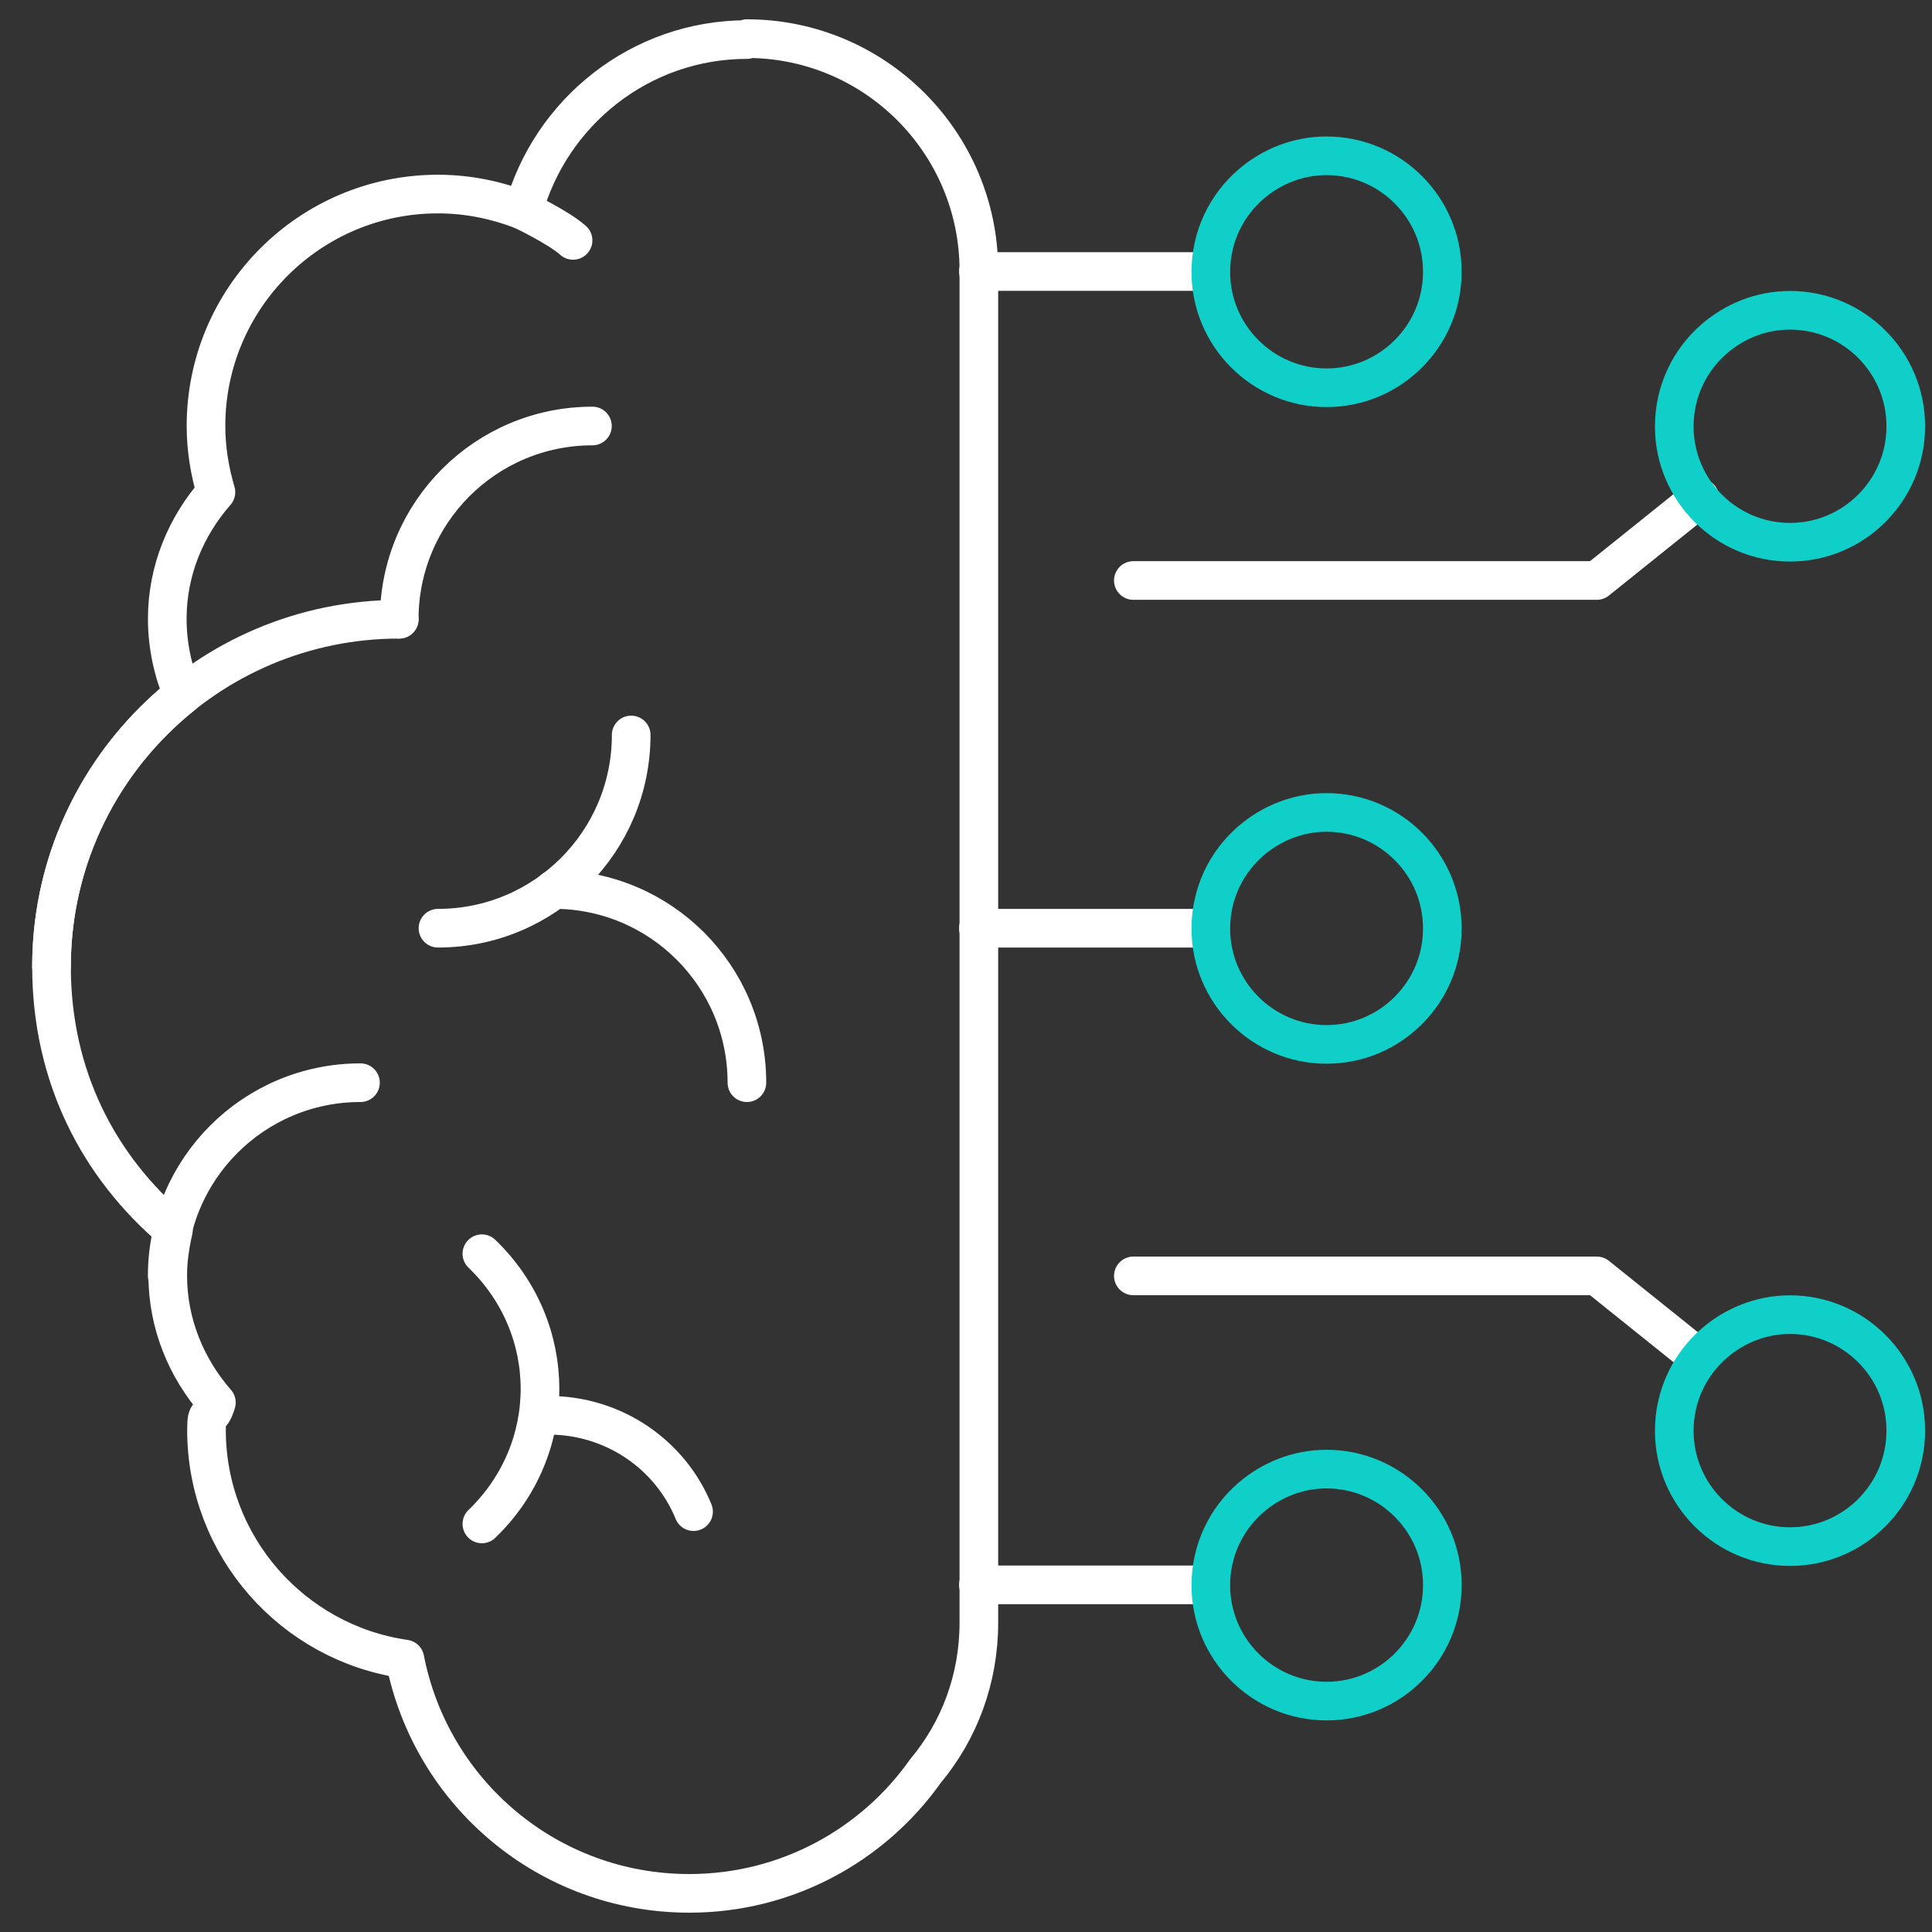
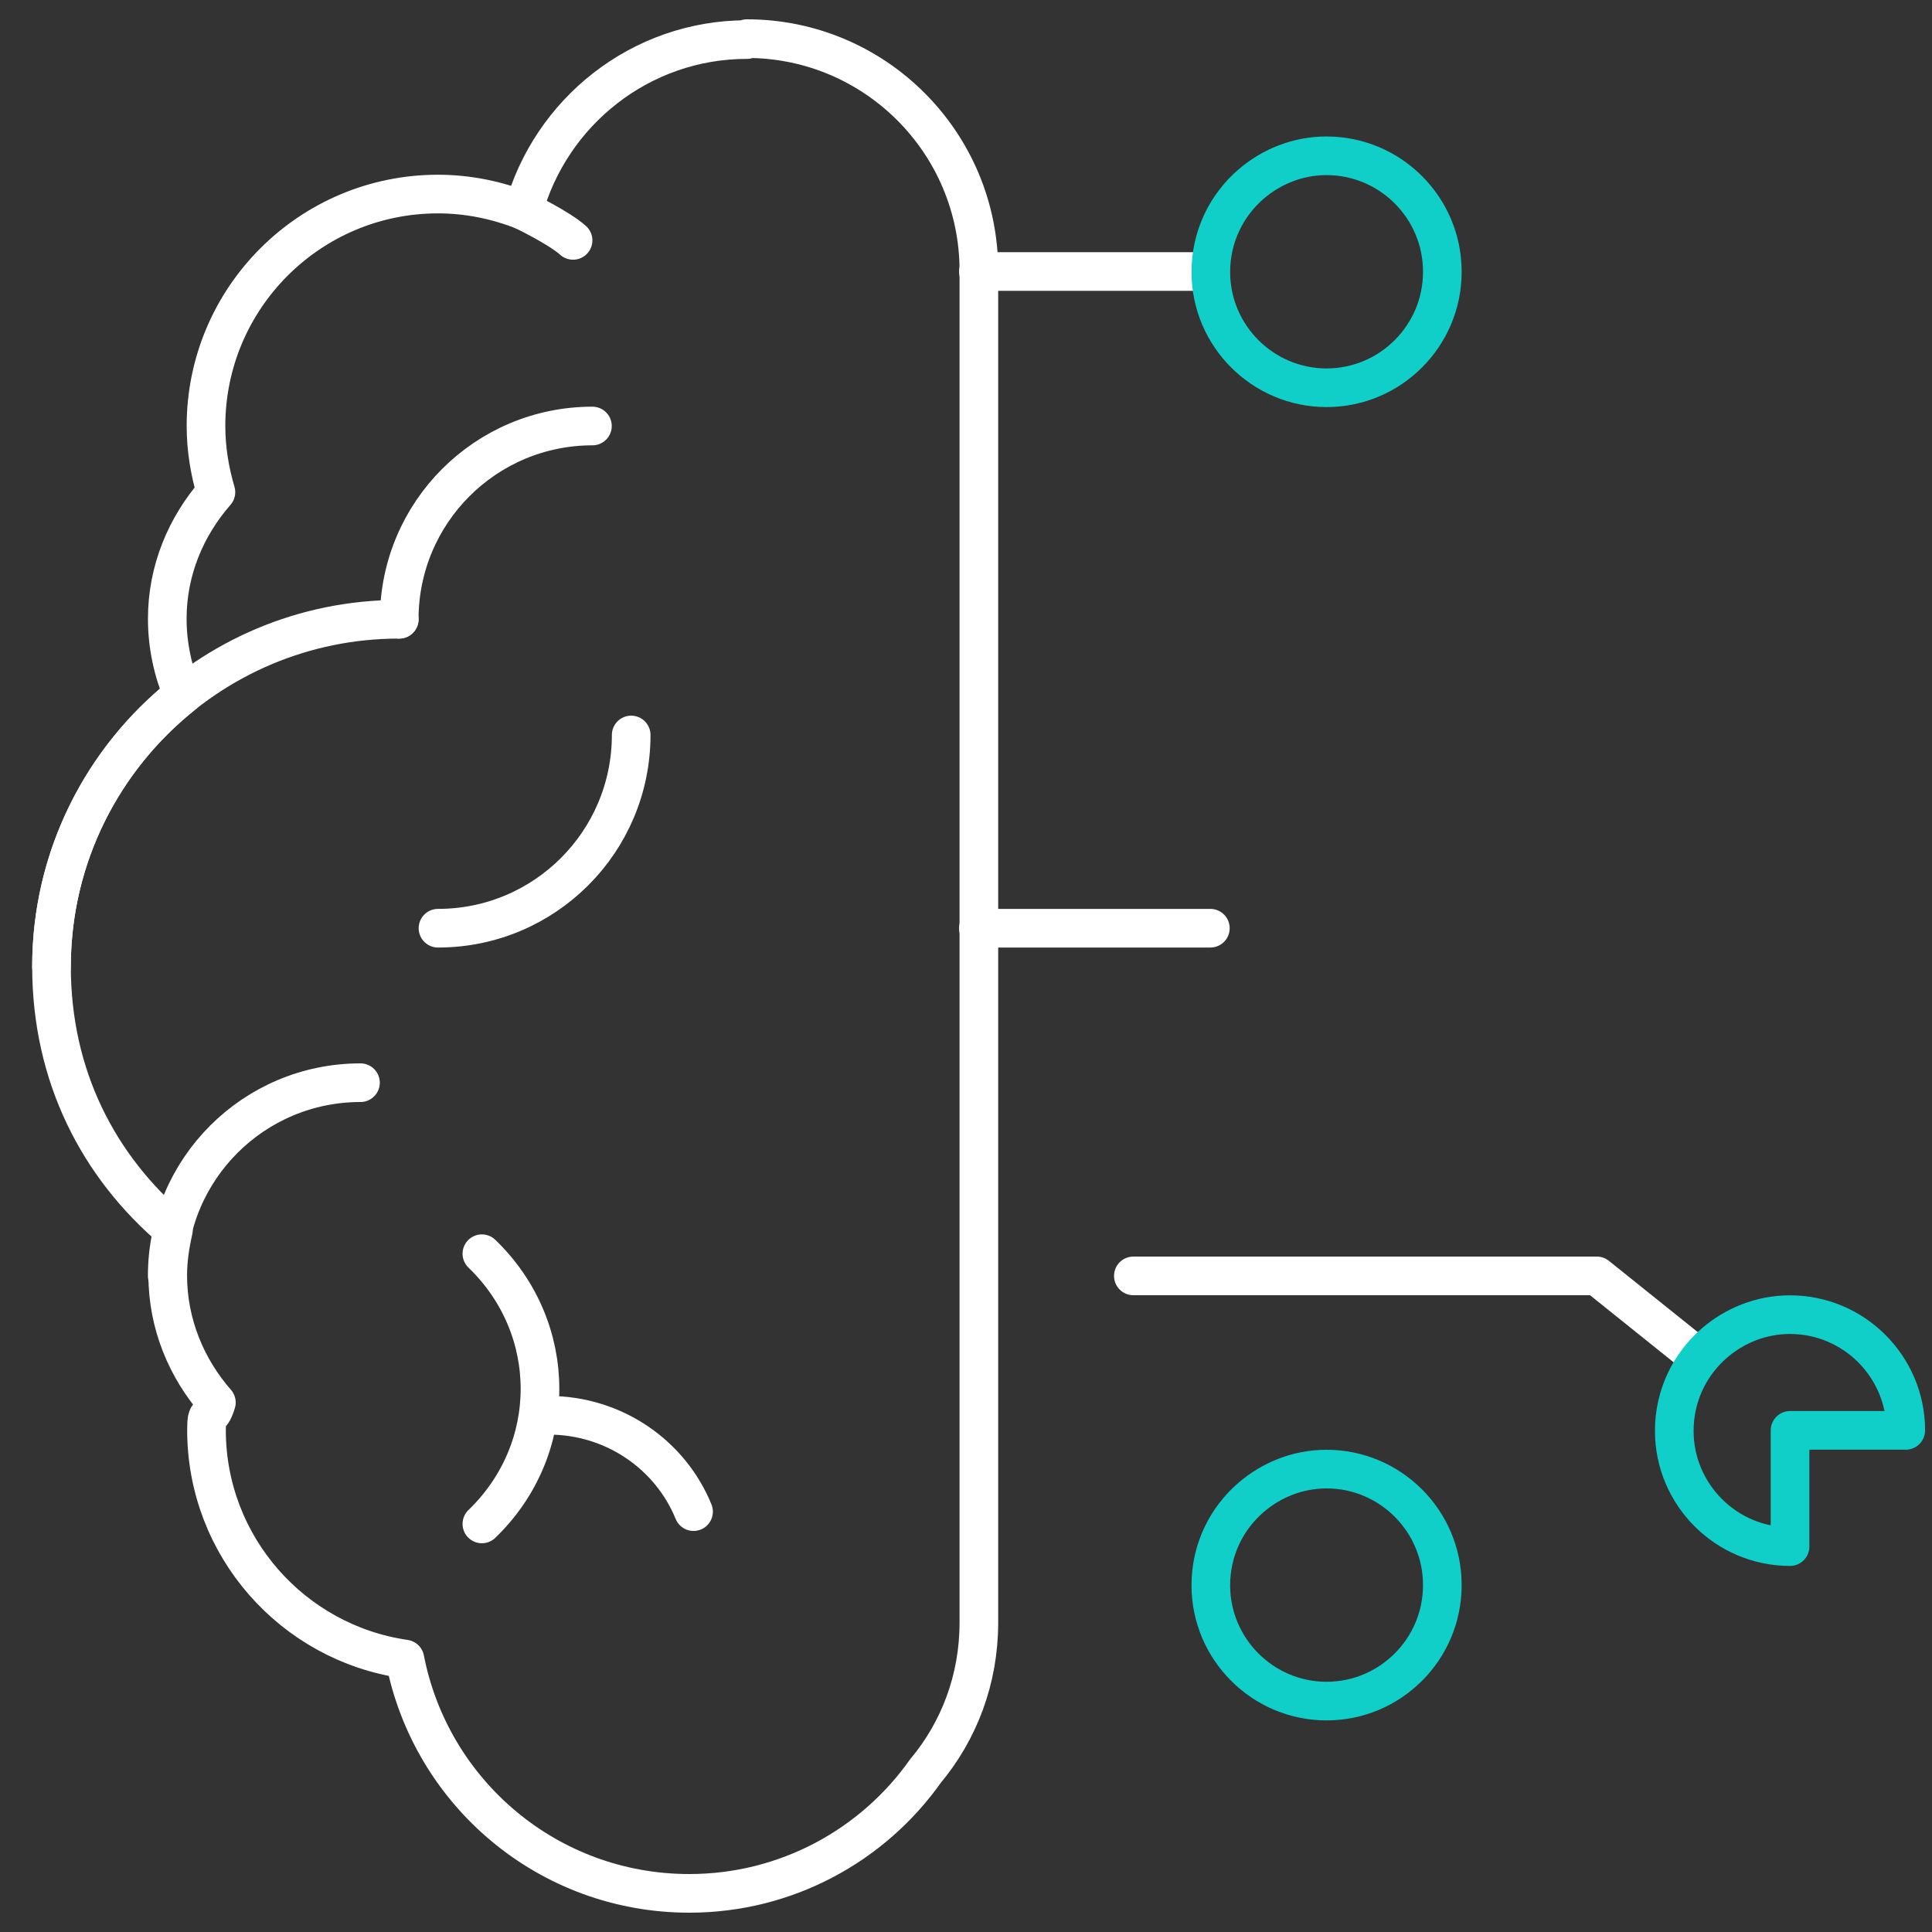
<svg xmlns="http://www.w3.org/2000/svg" width="50" height="50" viewBox="0 0 50 50" fill="none">
  <rect x="0" y="0" width="50" height="50" fill="#333333" stroke="none" />
  <path d="M19.33 1.024C16.567 1.024 14.244 2.907 13.547 5.45C12.863 5.181 12.117 5.022 11.335 5.022C8.021 5.022 5.331 7.712 5.331 11.025C5.331 11.624 5.429 12.199 5.588 12.737C4.818 13.617 4.329 14.754 4.329 16.014C4.329 16.71 4.476 17.371 4.732 17.982C2.666 19.633 1.333 22.163 1.333 25.012C1.333 27.861 2.556 30.196 4.488 31.834C4.402 32.213 4.341 32.605 4.341 33.008C4.341 34.267 4.83 35.417 5.6 36.297C5.441 36.835 5.344 36.419 5.344 37.006C5.344 40.026 7.581 42.52 10.479 42.936C11.151 46.396 14.183 49 17.839 49C20.357 49 22.595 47.753 23.952 45.833C24.82 44.794 25.333 43.461 25.333 41.994V7.003C25.333 3.69 22.644 1 19.33 1V1.024Z" stroke="white" stroke-linecap="round" stroke-linejoin="round" />
  <path d="M15.332 11.025C12.569 11.025 10.332 13.263 10.332 16.026" stroke="white" stroke-linecap="round" stroke-linejoin="round" />
  <path d="M12.471 39.439C14.476 37.507 14.476 34.377 12.471 32.446" stroke="white" stroke-linecap="round" stroke-linejoin="round" />
  <path d="M13.547 5.451C13.547 5.451 14.464 5.891 14.831 6.221" stroke="white" stroke-linecap="round" stroke-linejoin="round" />
  <path d="M16.335 19.021C16.335 21.785 14.098 24.022 11.335 24.022" stroke="white" stroke-linecap="round" stroke-linejoin="round" />
-   <path d="M14.33 23.02C17.093 23.02 19.33 25.257 19.33 28.02" stroke="white" stroke-linecap="round" stroke-linejoin="round" />
  <path d="M4.328 33.02C4.328 30.257 6.566 28.02 9.329 28.02" stroke="white" stroke-linecap="round" stroke-linejoin="round" />
  <path d="M1.333 25.024C1.333 20.061 5.356 16.026 10.332 16.026" stroke="white" stroke-linecap="round" stroke-linejoin="round" />
  <path d="M17.949 39.121C17.35 37.654 15.895 36.627 14.195 36.627" stroke="white" stroke-linecap="round" stroke-linejoin="round" />
  <path d="M25.321 7.027H31.324" stroke="white" stroke-linecap="round" stroke-linejoin="round" />
  <path d="M25.321 24.022H31.324" stroke="white" stroke-linecap="round" stroke-linejoin="round" />
-   <path d="M25.321 41.016H31.324" stroke="white" stroke-linecap="round" stroke-linejoin="round" />
-   <path d="M29.331 15.023H41.325L43.99 12.884" stroke="white" stroke-linecap="round" stroke-linejoin="round" />
  <path d="M29.331 33.02H41.325L43.978 35.148" stroke="white" stroke-linecap="round" stroke-linejoin="round" />
  <path d="M37.327 41.016C37.327 39.365 35.982 38.02 34.332 38.02C33.586 38.02 32.901 38.302 32.376 38.754C31.74 39.304 31.336 40.111 31.336 41.028C31.336 42.679 32.681 44.024 34.332 44.024C35.982 44.024 37.327 42.679 37.327 41.028V41.016Z" stroke="#10CFC9" stroke-linecap="round" stroke-linejoin="round" />
  <path d="M37.327 7.028C37.327 5.377 35.982 4.032 34.332 4.032C33.586 4.032 32.901 4.313 32.376 4.766C31.74 5.316 31.336 6.123 31.336 7.04C31.336 8.69 32.681 10.035 34.332 10.035C35.982 10.035 37.327 8.69 37.327 7.04V7.028Z" stroke="#10CFC9" stroke-linecap="round" stroke-linejoin="round" />
-   <path d="M37.327 24.022C37.327 22.371 35.982 21.026 34.332 21.026C33.586 21.026 32.901 21.308 32.376 21.76C31.74 22.31 31.336 23.117 31.336 24.034C31.336 25.684 32.681 27.029 34.332 27.029C35.982 27.029 37.327 25.684 37.327 24.034V24.022Z" stroke="#10CFC9" stroke-linecap="round" stroke-linejoin="round" />
-   <path d="M49.321 37.018C49.321 35.368 47.977 34.023 46.326 34.023C45.58 34.023 44.895 34.304 44.37 34.757C43.734 35.307 43.33 36.114 43.33 37.031C43.33 38.681 44.675 40.026 46.326 40.026C47.977 40.026 49.321 38.681 49.321 37.031V37.018Z" stroke="#10CFC9" stroke-linecap="round" stroke-linejoin="round" />
-   <path d="M49.321 11.026C49.321 9.375 47.977 8.03 46.326 8.03C45.58 8.03 44.895 8.311 44.37 8.764C43.734 9.314 43.33 10.121 43.33 11.038C43.33 12.688 44.675 14.033 46.326 14.033C47.977 14.033 49.321 12.688 49.321 11.038V11.026Z" stroke="#10CFC9" stroke-linecap="round" stroke-linejoin="round" />
+   <path d="M49.321 37.018C49.321 35.368 47.977 34.023 46.326 34.023C45.58 34.023 44.895 34.304 44.37 34.757C43.734 35.307 43.33 36.114 43.33 37.031C43.33 38.681 44.675 40.026 46.326 40.026V37.018Z" stroke="#10CFC9" stroke-linecap="round" stroke-linejoin="round" />
</svg>